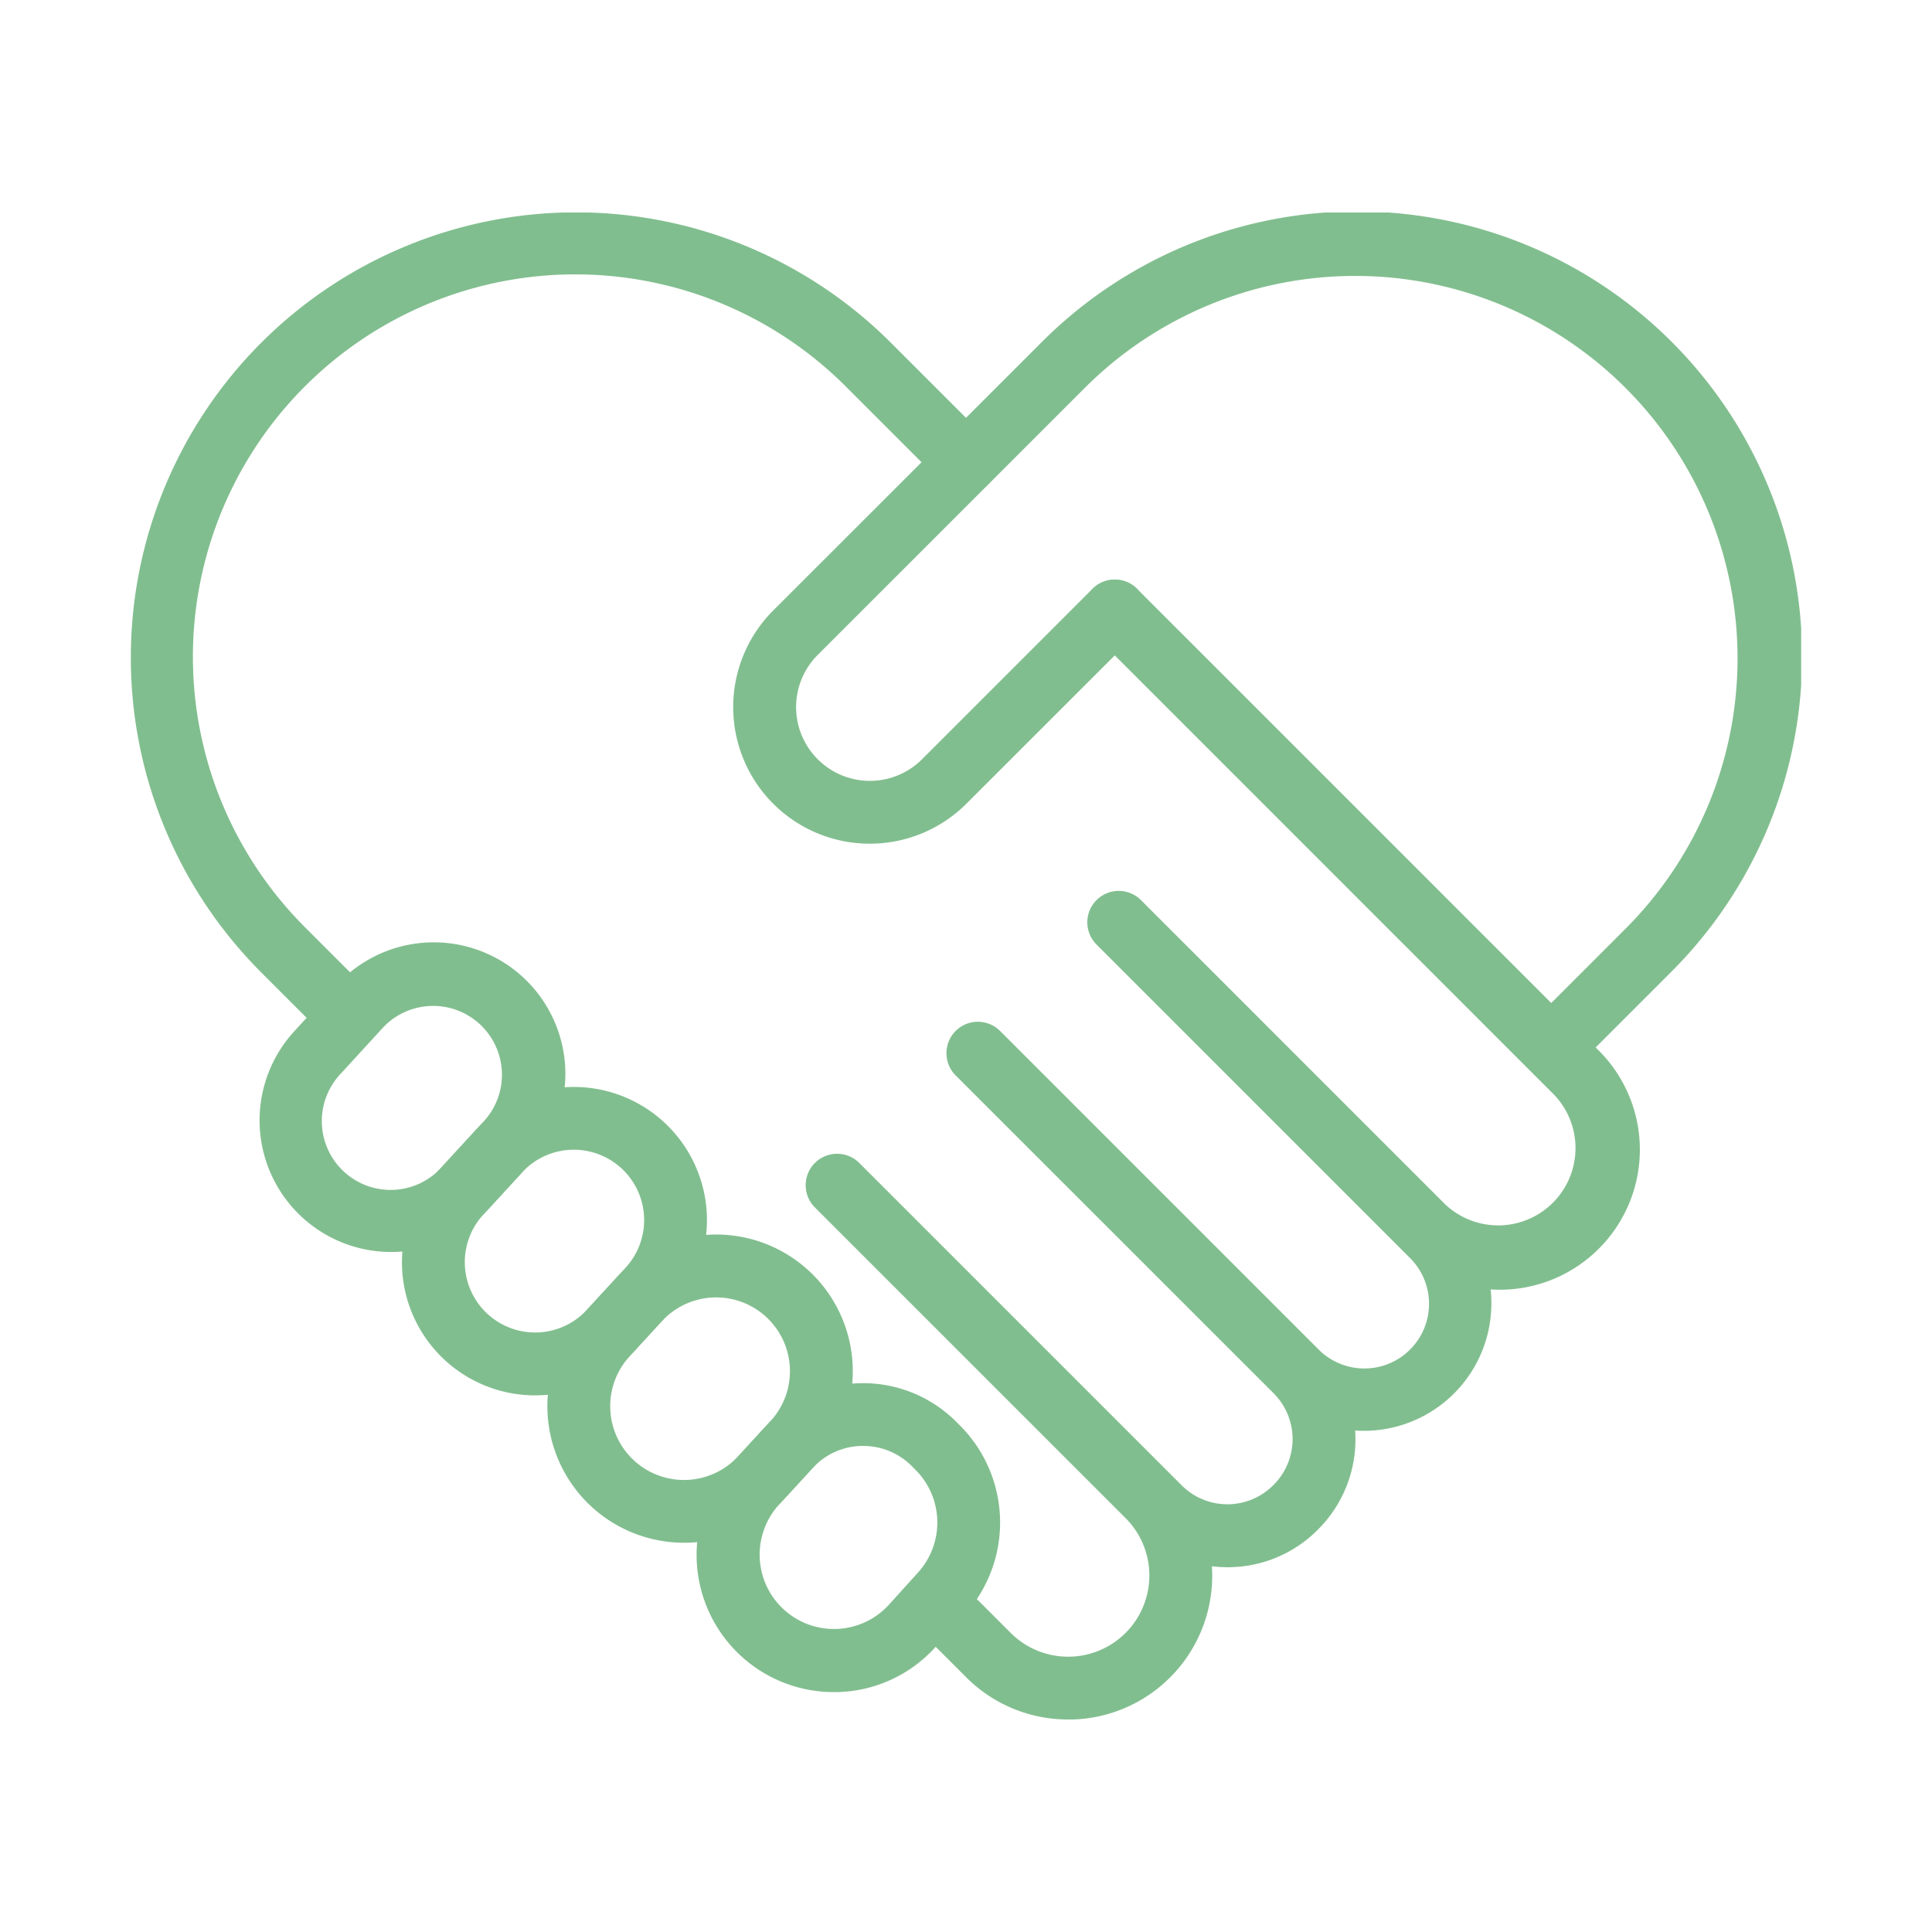
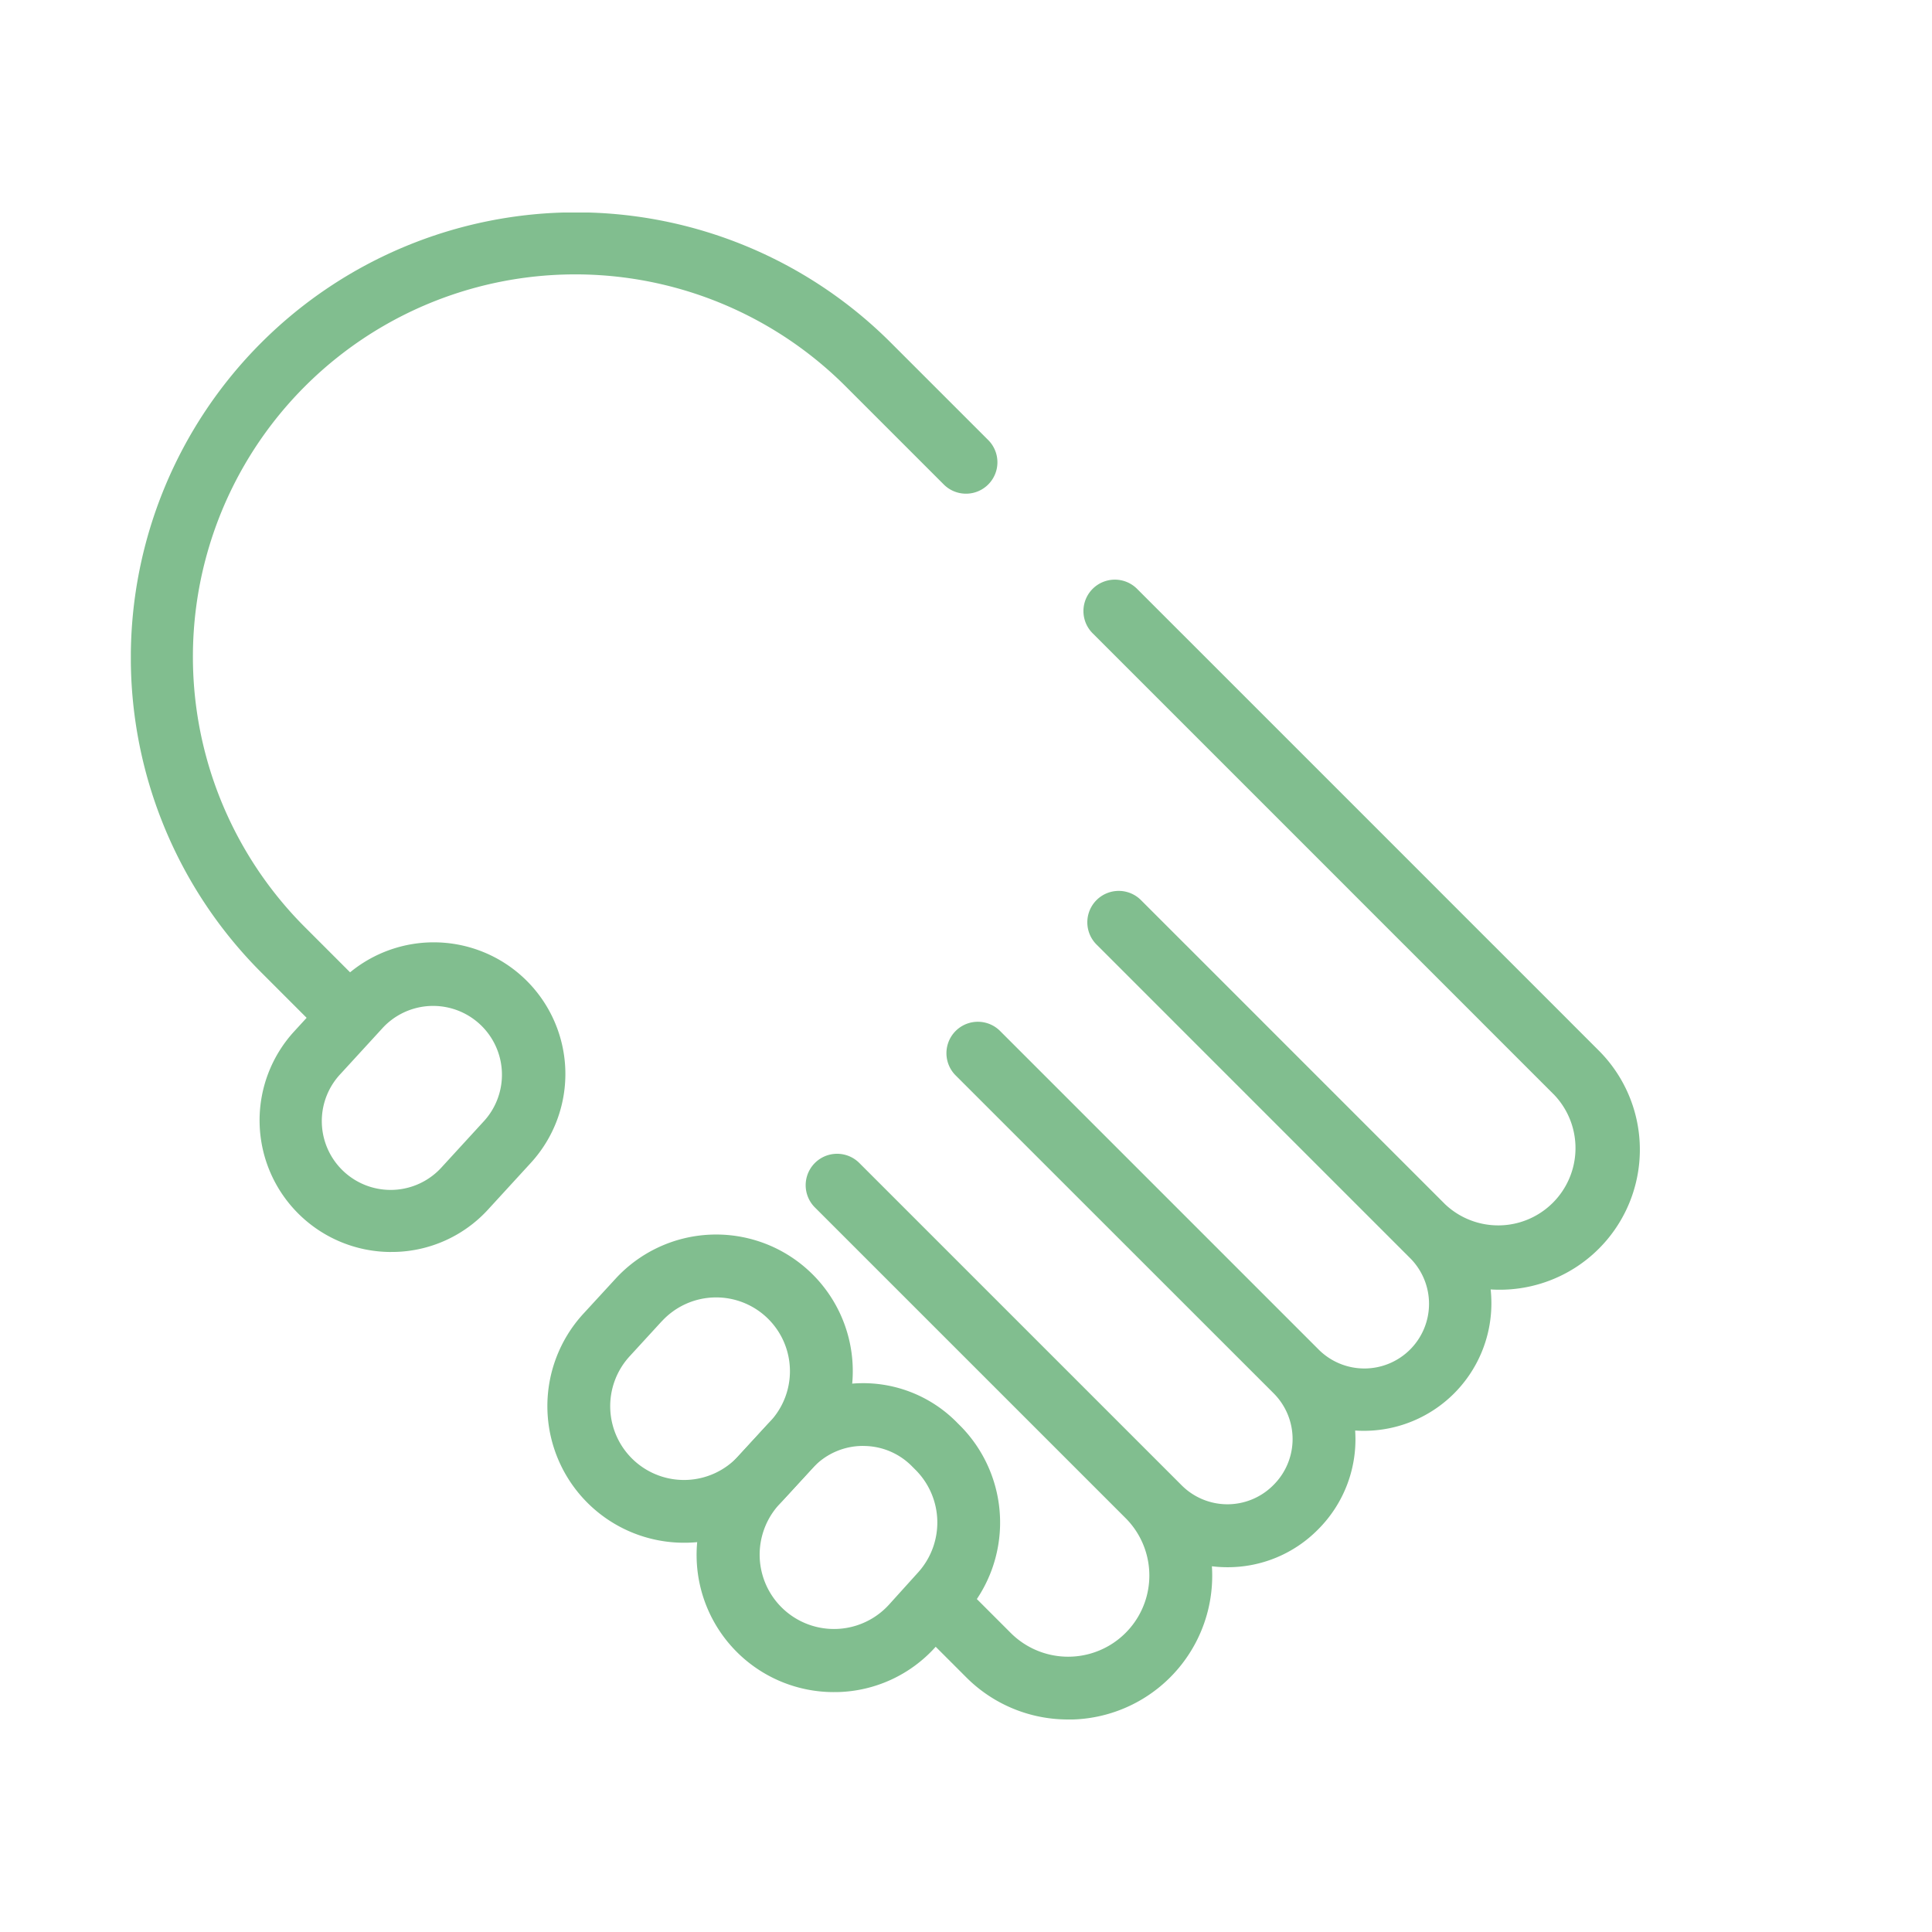
<svg xmlns="http://www.w3.org/2000/svg" width="100" height="100" viewBox="0 0 100 100">
  <defs>
    <style>
      .cls-1 {
        fill: #81be8f;
      }

      .cls-2 {
        fill: none;
      }

      .cls-3 {
        clip-path: url(#clip-path);
      }
    </style>
    <clipPath id="clip-path">
      <rect id="長方形_207" data-name="長方形 207" class="cls-1" width="86.454" height="78" />
    </clipPath>
  </defs>
  <g id="グループ_359" data-name="グループ 359" transform="translate(5574 -3530)">
-     <rect id="長方形_340" data-name="長方形 340" class="cls-2" width="100" height="100" transform="translate(-5574 3530)" />
    <g id="グループ_350" data-name="グループ 350" transform="translate(-5567.227 3541)">
      <g id="グループ_145" data-name="グループ 145" class="cls-3">
-         <path id="パス_283" data-name="パス 283" class="cls-1" d="M157.626,44.263a1.626,1.626,0,0,1-1.15-2.776l4.457-4.457a19.792,19.792,0,0,0-27.99-27.99L119.08,22.9a3.816,3.816,0,1,0,5.4,5.4l8.826-8.825a1.626,1.626,0,0,1,2.3,2.3L126.776,30.6a7.068,7.068,0,1,1-10-10L130.644,6.74a23.044,23.044,0,1,1,32.589,32.589l-4.457,4.457a1.621,1.621,0,0,1-1.15.476" transform="translate(-83.528 -0.001)" />
        <path id="パス_284" data-name="パス 284" class="cls-1" d="M142.078,128.889a7.431,7.431,0,0,1-5.271-2.18l-2.385-2.385a1.626,1.626,0,1,1,2.3-2.3l2.385,2.385a4.2,4.2,0,1,0,5.944-5.944l-16.081-16.08a1.626,1.626,0,1,1,2.3-2.3l16.686,16.685a3.347,3.347,0,0,0,4.733,0l.03-.03a3.35,3.35,0,0,0,0-4.73L136.256,95.552a1.626,1.626,0,1,1,2.3-2.3l16.459,16.459a3.347,3.347,0,1,0,4.733-4.733l-16.2-16.2a1.626,1.626,0,0,1,2.3-2.3l15.747,15.747a4,4,0,0,0,5.652-5.657l-23.9-23.9a1.626,1.626,0,1,1,2.3-2.3l23.9,23.9a7.25,7.25,0,0,1-5.127,12.377q-.237,0-.472-.015a6.773,6.773,0,0,1,.038.718,6.6,6.6,0,0,1-6.6,6.6q-.227,0-.452-.015a6.584,6.584,0,0,1-1.914,5.115l-.03.03a6.553,6.553,0,0,1-4.663,1.93,6.629,6.629,0,0,1-.807-.049,7.444,7.444,0,0,1-7.436,7.934" transform="translate(-93.565 -50.889)" />
        <path id="パス_285" data-name="パス 285" class="cls-1" d="M11.09,43a1.621,1.621,0,0,1-1.15-.476l-3.19-3.19A23.044,23.044,0,0,1,39.338,6.739l5.039,5.038a1.626,1.626,0,1,1-2.3,2.3L37.039,9.039a19.792,19.792,0,1,0-27.99,27.99l3.19,3.19A1.626,1.626,0,0,1,11.09,43" transform="translate(0 0)" />
-         <path id="パス_286" data-name="パス 286" class="cls-1" d="M58.5,182.466a6.893,6.893,0,0,1-5.069-11.559l2-2.177a6.893,6.893,0,0,1,10.149,9.331l-2,2.177a6.836,6.836,0,0,1-4.93,2.226l-.15,0m-.674-11.535-2,2.177a3.641,3.641,0,0,0,5.361,4.929l2-2.177a3.641,3.641,0,0,0-5.361-4.929" transform="translate(-37.58 -121.242)" />
        <path id="パス_287" data-name="パス 287" class="cls-1" d="M31.3,155.007a6.814,6.814,0,0,1-5.011-11.426l2.2-2.4a6.814,6.814,0,0,1,10.032,9.224l-2.2,2.4a6.754,6.754,0,0,1-4.873,2.2l-.148,0m-.415-11.62-2.2,2.4a3.562,3.562,0,1,0,5.244,4.821l2.2-2.4a3.562,3.562,0,0,0-5.244-4.821" transform="translate(-17.828 -101.204)" />
        <path id="パス_288" data-name="パス 288" class="cls-1" d="M114.781,238.9a7.1,7.1,0,0,1-5.219-11.9l1.734-1.886a6.813,6.813,0,0,1,9.9-.143h0l.2.2a7.114,7.114,0,0,1,.182,9.711l-1.516,1.679a7.036,7.036,0,0,1-5.089,2.338l-.187,0m1.533-12.741h-.054a3.53,3.53,0,0,0-2.57,1.151l-1.734,1.886a3.847,3.847,0,1,0,5.688,5.182l1.516-1.678a3.855,3.855,0,0,0-.1-5.263l-.2-.2a3.527,3.527,0,0,0-2.549-1.076" transform="translate(-78.411 -162.317)" />
        <path id="パス_289" data-name="パス 289" class="cls-1" d="M86.36,210.553a7.071,7.071,0,0,1-5.2-11.857l1.665-1.811h0a7.071,7.071,0,0,1,10.411,9.572l-1.665,1.811a7.011,7.011,0,0,1-5.057,2.284l-.154,0m-1.141-11.467L83.554,200.9a3.819,3.819,0,1,0,5.623,5.17l1.665-1.811a3.82,3.82,0,0,0-.076-5.25,3.819,3.819,0,0,0-5.547.08" transform="translate(-57.735 -141.701)" />
      </g>
    </g>
  </g>
</svg>